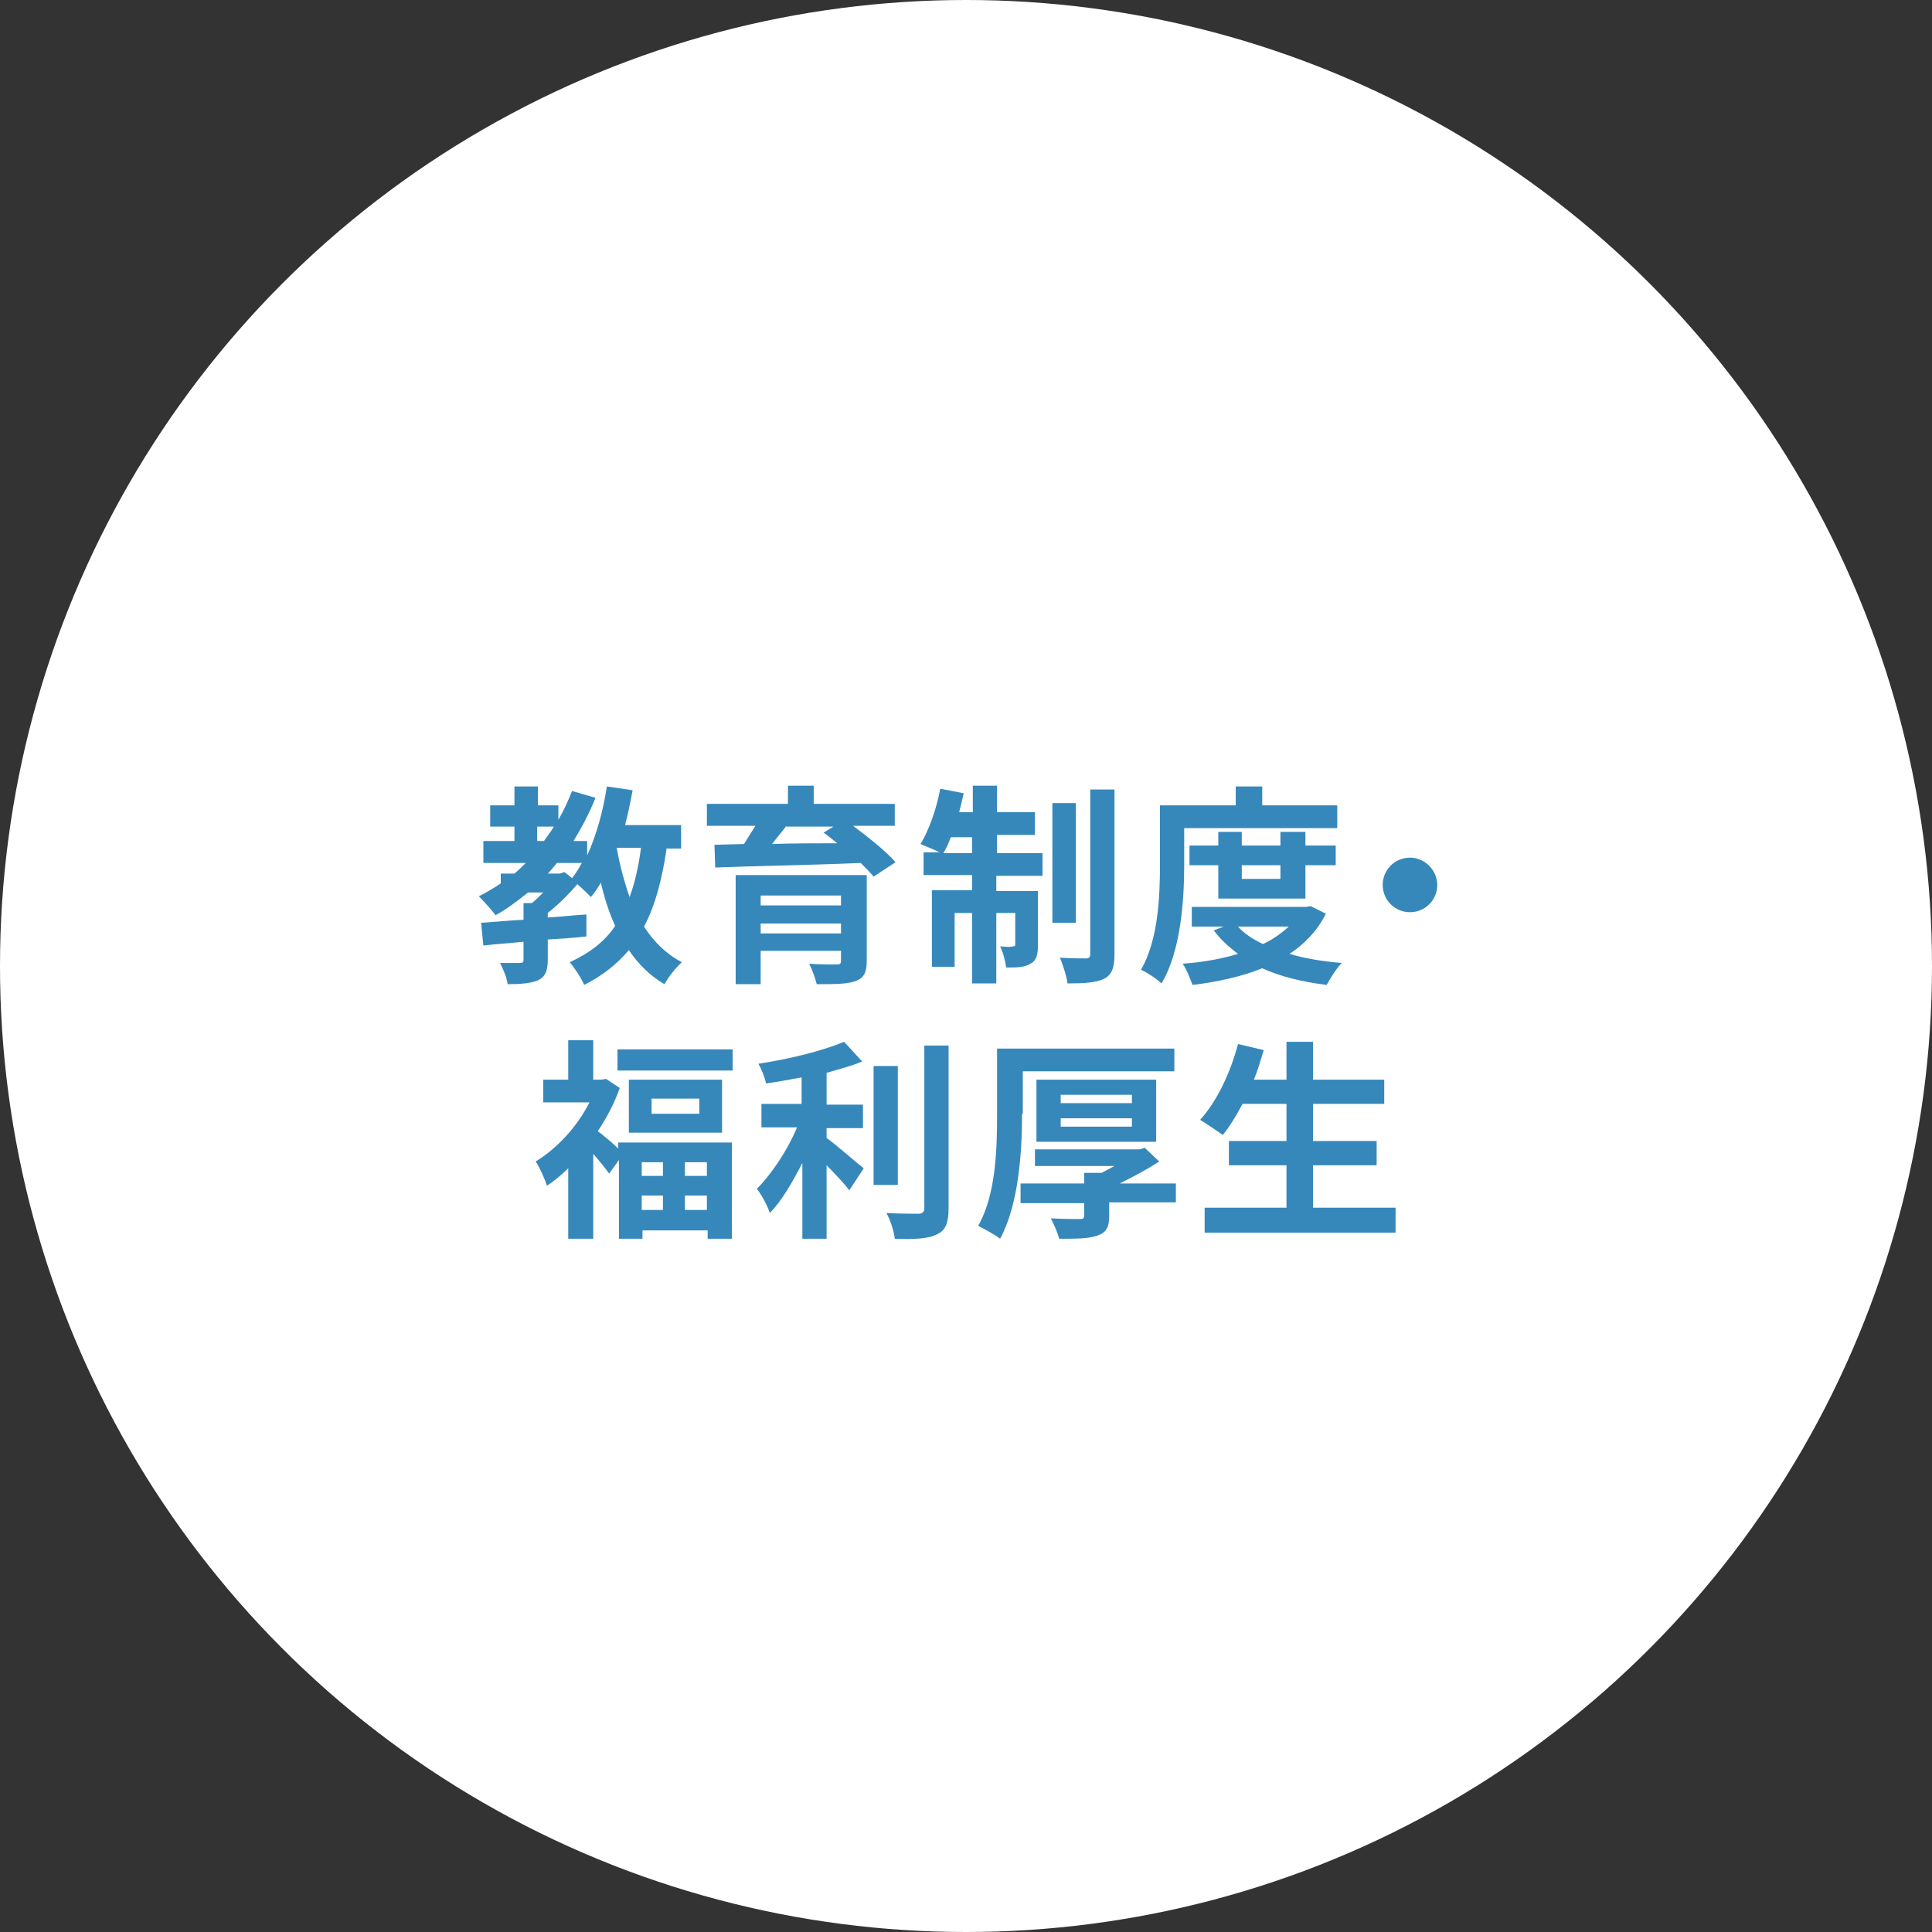
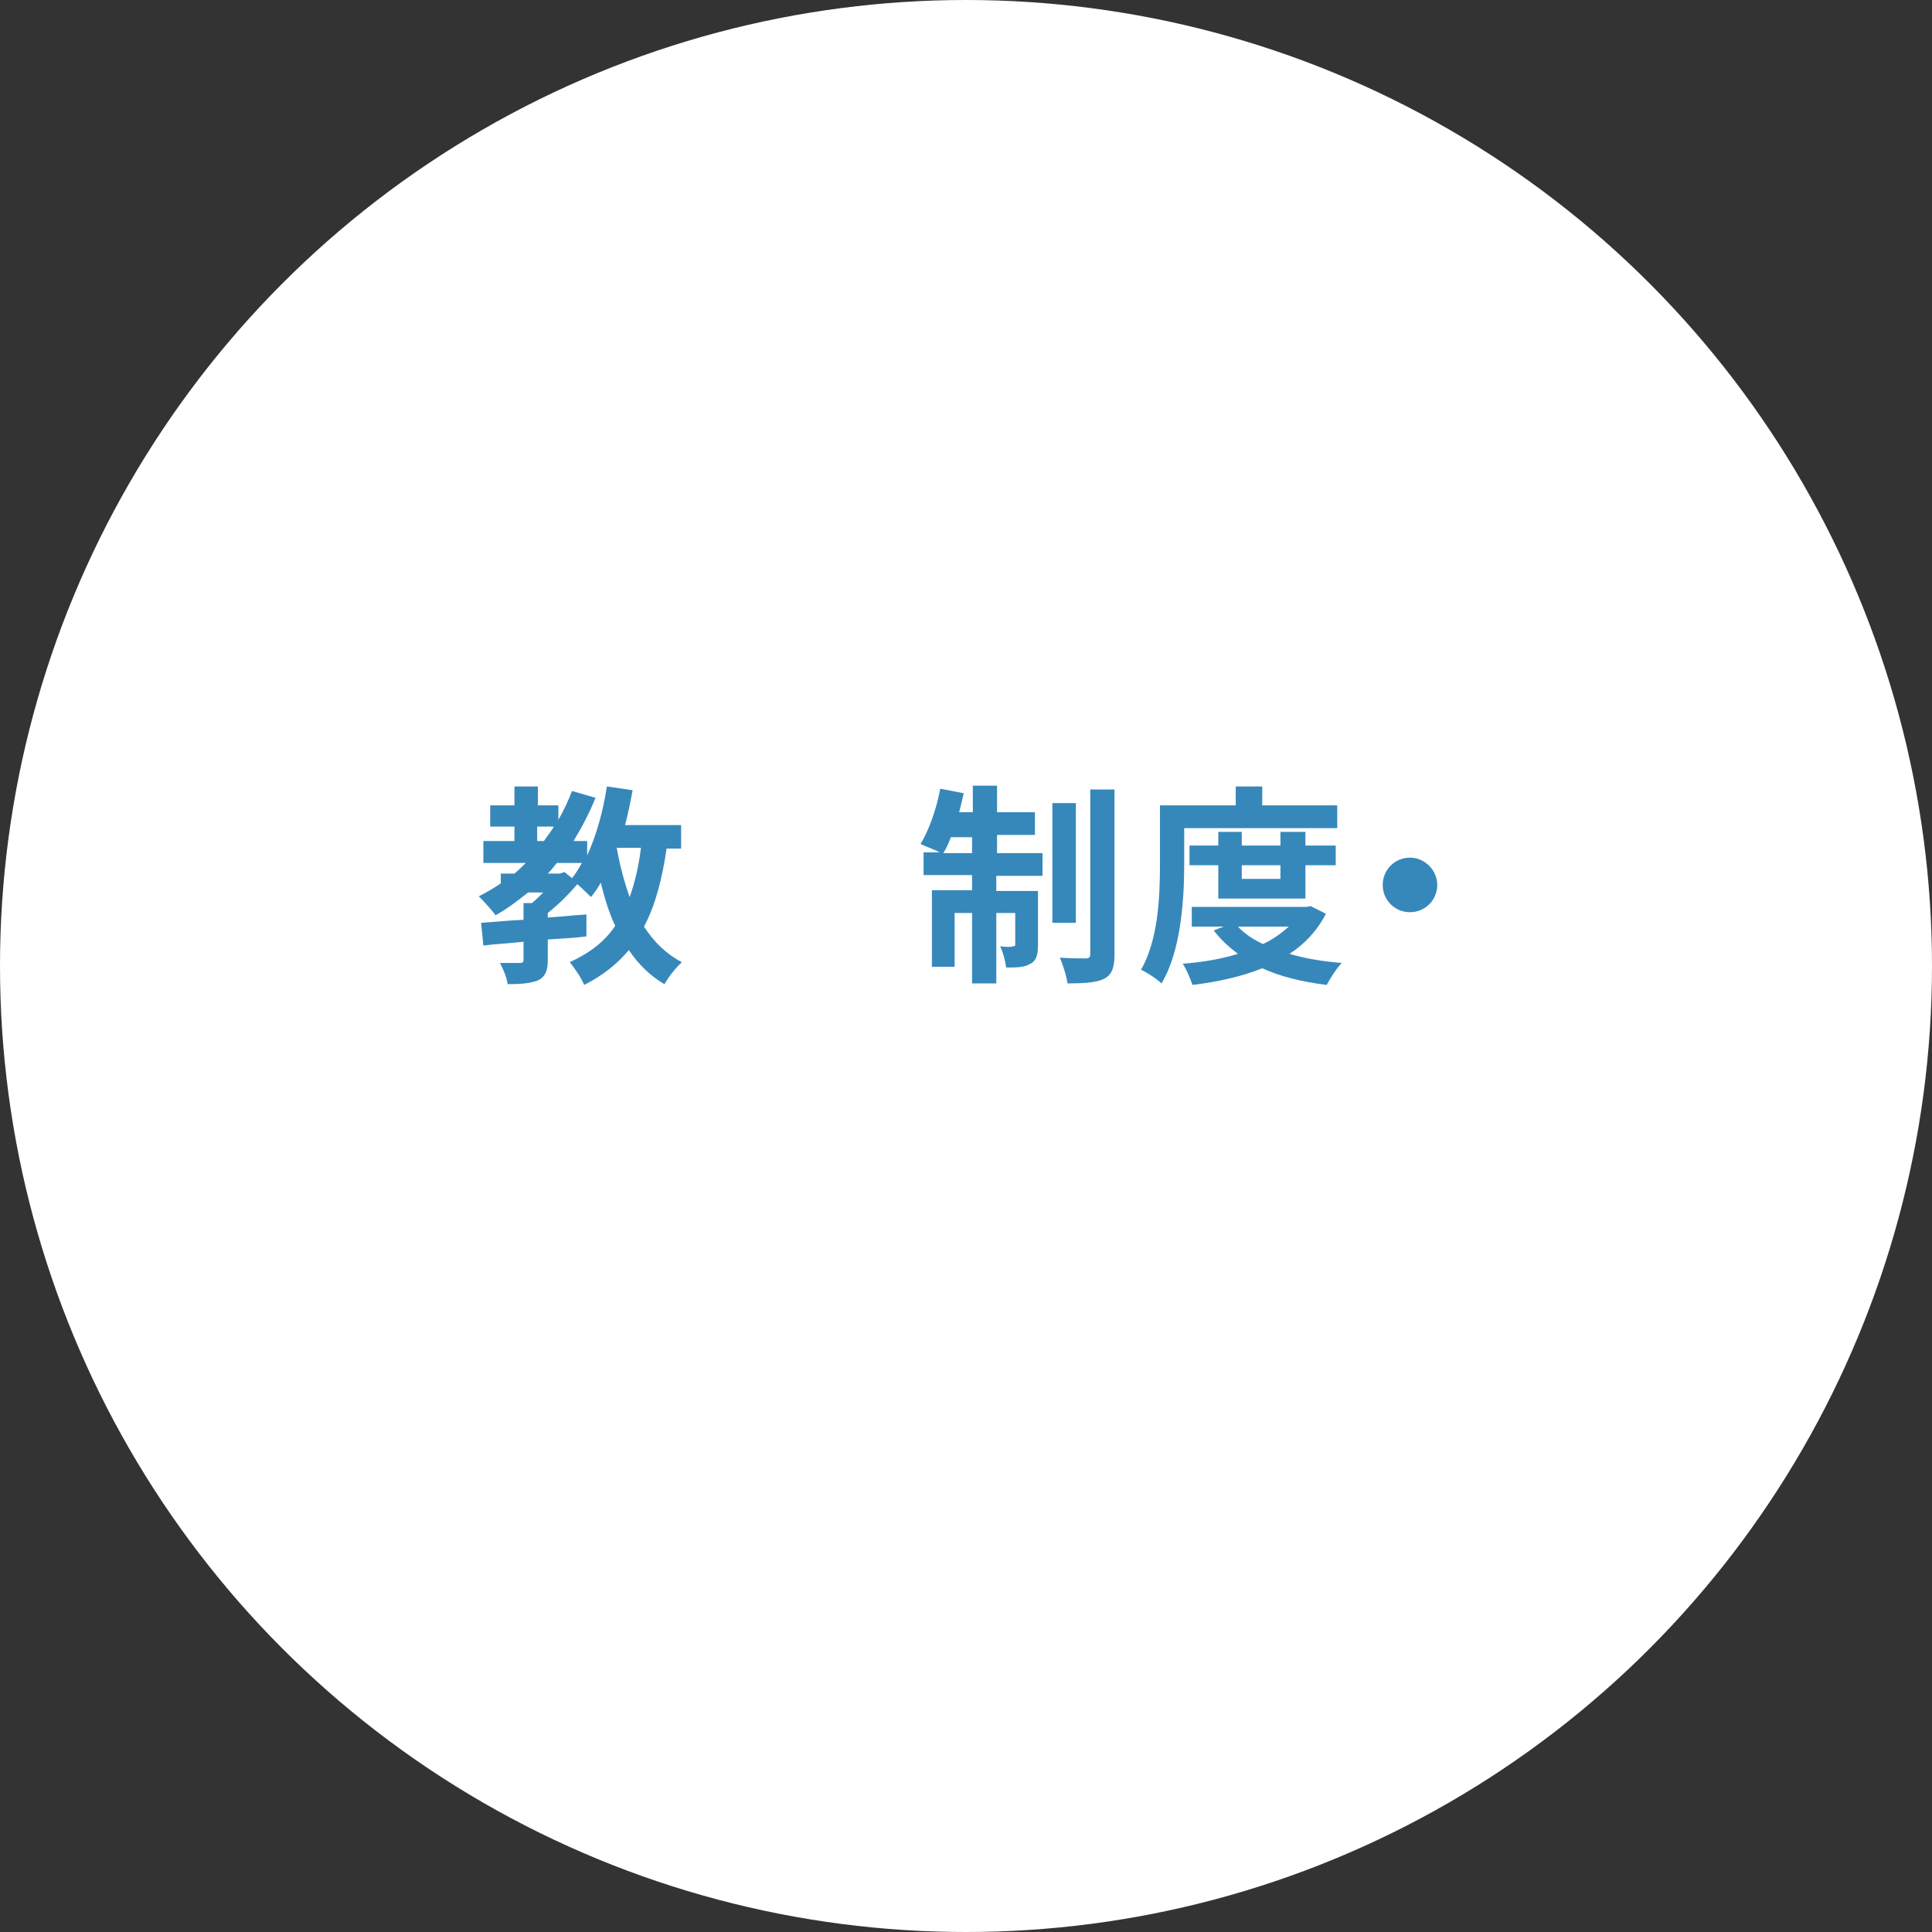
<svg xmlns="http://www.w3.org/2000/svg" version="1.1" id="レイヤー_1" x="0px" y="0px" viewBox="0 0 255 255" width="255" height="255" style="enable-background:new 0 0 255 255;" xml:space="preserve">
  <rect x="0" y="0" width="255" height="255" fill="#333333" stroke="none" />
  <style type="text/css">
	.st0{fill:#FFFFFF;}
	.st1{fill:#3688BB;}
</style>
  <g>
    <circle class="st0" cx="127.5" cy="127.5" r="127.5" />
    <g>
      <g>
        <path class="st1" d="M88,111.9c-0.6,4.1-1.5,7.6-3,10.4c1.3,2,2.9,3.6,5,4.7c-0.8,0.7-1.8,2-2.3,2.9c-1.9-1.1-3.5-2.7-4.7-4.5     c-1.5,1.8-3.5,3.4-5.9,4.6c-0.3-0.8-1.3-2.3-1.9-3c2.6-1.2,4.6-2.7,6-4.8c-0.8-1.7-1.4-3.6-1.9-5.7c-0.4,0.7-0.8,1.3-1.3,1.9     c-0.4-0.4-1.1-1.1-1.8-1.7c-1.1,1.3-2.5,2.7-3.9,3.8v0.6c1.7-0.1,3.4-0.3,5.1-0.4v2.9c-1.7,0.2-3.4,0.3-5.1,0.4v2.7     c0,1.4-0.3,2.2-1.3,2.7c-1,0.4-2.3,0.5-4,0.5c-0.1-0.9-0.6-2-1-2.8c1.1,0,2.3,0,2.6,0c0.4,0,0.5-0.1,0.5-0.4v-2.4     c-1.9,0.2-3.7,0.3-5.3,0.5l-0.3-3c1.6-0.1,3.5-0.3,5.6-0.4v-2.2h1.1c0.5-0.4,1-0.9,1.5-1.4h-2c-1.4,1.1-2.8,2.2-4.3,3     c-0.4-0.6-1.6-1.9-2.2-2.5c1-0.5,2-1.1,2.9-1.7v-1.3h1.8c0.5-0.4,1-0.9,1.5-1.4h-5.6V111h4.1v-1.9h-3.2v-2.8h3.2v-2.5h3.1v2.5     h2.7v1.9c0.7-1.2,1.3-2.5,1.8-3.8l3.1,0.9c-0.8,2-1.8,3.9-2.9,5.7h1.8v1.9c1.2-2.6,2.1-5.8,2.6-9.1l3.4,0.5     c-0.3,1.6-0.6,3.1-1,4.6h7.4v3.1H88z M70.9,111h0.9c0.4-0.6,0.9-1.2,1.3-1.9h-2.2V111z M74.5,115.1l1,0.8c0.5-0.6,0.9-1.3,1.3-2     h-3.3c-0.4,0.5-0.8,1-1.2,1.4h1.6L74.5,115.1z M81.4,111.9c0.4,2.3,1,4.5,1.7,6.5c0.7-1.9,1.2-4.1,1.5-6.5H81.4z" />
-         <path class="st1" d="M112.6,109c2,1.5,4.4,3.4,5.6,4.8l-2.9,1.9c-0.4-0.5-1-1.1-1.7-1.8c-7,0.3-14.3,0.4-19.2,0.6l-0.1-3l3.9-0.1     c0.5-0.8,1-1.6,1.5-2.4h-6.4v-2.9H104v-2.4h3.4v2.4h10.7v2.9H112.6z M114.4,126.8c0,1.6-0.4,2.3-1.5,2.7     c-1.1,0.4-2.8,0.4-5.1,0.4c-0.2-0.8-0.6-1.9-1-2.7c1.3,0.1,3.1,0.1,3.6,0.1c0.5,0,0.6-0.1,0.6-0.5v-1.3h-10.6v4.4h-3.3v-14.4     h17.3V126.8z M100.4,118.2v1.3H111v-1.3H100.4z M111,123.2v-1.3h-10.6v1.3H111z M103.8,109c-0.6,0.8-1.3,1.6-1.9,2.4     c2.7-0.1,5.6-0.1,8.6-0.1c-0.6-0.5-1.2-1-1.8-1.4l1.3-0.8H103.8z" />
        <path class="st1" d="M131.5,112.6h6.1v3h-6.1v2h5.5v7.1c0,1.3-0.2,2.1-1,2.5c-0.8,0.5-1.8,0.5-3.2,0.5c-0.1-0.8-0.4-2-0.8-2.8     c0.8,0.1,1.5,0.1,1.7,0c0.3,0,0.3-0.1,0.3-0.3v-4.1h-2.5v9.3h-3.2v-9.3H126v7.1h-3v-10.1h5.3v-2h-6.4v-3h2.1     c-0.7-0.4-1.9-0.8-2.5-1.1c1.1-1.8,2.1-4.6,2.6-7.3l3.1,0.6c-0.2,0.9-0.4,1.7-0.6,2.5h1.8v-3.5h3.2v3.5h5v3h-5V112.6z      M128.3,112.6v-2.1h-2.8c-0.3,0.8-0.6,1.5-1,2.1H128.3z M142,121.8h-3.1V106h3.1V121.8z M147.1,104.2V126c0,1.8-0.4,2.7-1.4,3.2     c-1,0.5-2.7,0.6-4.8,0.6c-0.1-0.9-0.6-2.4-1-3.4c1.4,0.1,2.9,0.1,3.4,0.1c0.4,0,0.6-0.1,0.6-0.6v-21.7H147.1z" />
        <path class="st1" d="M156.3,114.1c0,4.5-0.4,11.4-3,15.7c-0.6-0.6-2-1.5-2.7-1.8c2.3-4,2.5-9.8,2.5-13.9v-7.8h10v-2.5h3.5v2.5     h9.9v3h-20.2V114.1z M175,120.6c-1.1,2.2-2.8,4-4.8,5.3c2,0.6,4.4,1,6.9,1.2c-0.7,0.7-1.5,2-2,2.9c-3.2-0.4-6.1-1.1-8.5-2.2     c-2.7,1.1-5.9,1.8-9.2,2.2c-0.3-0.8-0.8-2.1-1.3-2.8c2.6-0.2,5-0.6,7.3-1.3c-1.2-0.9-2.3-1.9-3.2-3.1l1.3-0.5h-4.2v-2.6h15.1     l0.6-0.1L175,120.6z M160.8,118.6v-4.4H157v-2.6h3.8v-1.8h3.1v1.8h5.1v-1.8h3.3v1.8h4v2.6h-4v4.4H160.8z M163.4,122.3     c0.8,0.9,2,1.7,3.3,2.3c1.3-0.6,2.4-1.4,3.4-2.3H163.4z M163.9,114.2v1.8h5.1v-1.8H163.9z" />
        <path class="st1" d="M189.7,116.8c0,2-1.6,3.6-3.6,3.6s-3.6-1.6-3.6-3.6s1.6-3.6,3.6-3.6S189.7,114.9,189.7,116.8z" />
-         <path class="st1" d="M81.7,150.8h14.9v12.7h-3.2v-1.1h-8.6v1.1h-3.1v-10.4l-1.3,1.8c-0.5-0.7-1.3-1.7-2.1-2.6v11.2H75v-9.3     c-0.9,0.9-1.9,1.7-2.8,2.3c-0.3-0.9-1-2.5-1.5-3.2c2.8-1.7,5.5-4.6,7.1-7.8h-6.1v-3H75v-5.2h3.3v5.2h1.1l0.6-0.1l1.8,1.2     c-0.7,2-1.7,3.9-2.9,5.7c0.8,0.6,2,1.6,2.7,2.3V150.8z M96.7,138.5v2.8H81.5v-2.8H96.7z M95.3,142.5v7H83v-7H95.3z M84.7,153.4     v1.8h2.8v-1.8H84.7z M84.7,159.7h2.8v-1.9h-2.8V159.7z M92.3,145H86v2h6.3V145z M93.3,153.4h-2.9v1.8h2.9V153.4z M93.3,159.7     v-1.9h-2.9v1.9H93.3z" />
-         <path class="st1" d="M109.1,150.2c1.4,1,4.1,3.4,4.9,4l-1.9,2.9c-0.7-0.9-1.8-2.1-3-3.3v9.7h-3.2v-10c-1.3,2.5-2.7,5-4.3,6.6     c-0.3-1-1.1-2.4-1.7-3.2c2-2,4.1-5.2,5.3-8.1h-4.7v-3.1h5.3v-3.5c-1.6,0.3-3.2,0.6-4.7,0.8c-0.1-0.7-0.6-1.9-1-2.6     c4-0.6,8.5-1.7,11.3-2.9l2.4,2.6c-1.4,0.6-3,1-4.7,1.5v4.2h4.8v3.1h-4.8V150.2z M118.5,156.4h-3.2v-15.7h3.2V156.4z M125.2,137.9     v21.6c0,1.9-0.4,2.9-1.5,3.4c-1.1,0.6-3,0.7-5.6,0.6c-0.1-1-0.6-2.5-1.1-3.4c1.8,0.1,3.6,0.1,4.2,0.1c0.5,0,0.8-0.2,0.8-0.7     v-21.5H125.2z" />
-         <path class="st1" d="M134.9,147c0,4.8-0.4,11.9-2.9,16.5c-0.6-0.5-2.1-1.3-2.9-1.7c2.4-4.2,2.5-10.4,2.5-14.8v-8.6h23.4v3h-20     V147z M155.2,158.7h-8.8v1.8c0,1.5-0.4,2.2-1.6,2.6c-1.2,0.4-2.8,0.4-5,0.4c-0.2-0.8-0.7-1.9-1.1-2.7c1.5,0.1,3.3,0.1,3.8,0.1     c0.5,0,0.6-0.1,0.6-0.5v-1.6h-8.4v-2.6h8.4v-1.4h2.3c0.6-0.3,1.1-0.6,1.7-0.9h-10.5v-2.2h13.8l0.7-0.2l1.9,1.8     c-1.5,1-3.4,2-5.2,2.9h7.4V158.7z M136.8,150.7v-8.2h15.8v8.2H136.8z M140,145.6h9.4v-1.1H140V145.6z M140,148.7h9.4v-1.1H140     V148.7z" />
-         <path class="st1" d="M184.2,159.4v3.3H159v-3.3h10.8v-5.6h-7.6v-3.2h7.6v-4.9H164c-0.8,1.5-1.7,3-2.6,4.1c-0.7-0.5-2.2-1.5-3-2     c2.2-2.4,4-6.2,5-10l3.4,0.8c-0.4,1.3-0.8,2.7-1.3,3.9h4.3v-5h3.5v5h9.4v3.2h-9.4v4.9h8.4v3.2h-8.4v5.6H184.2z" />
      </g>
    </g>
  </g>
</svg>